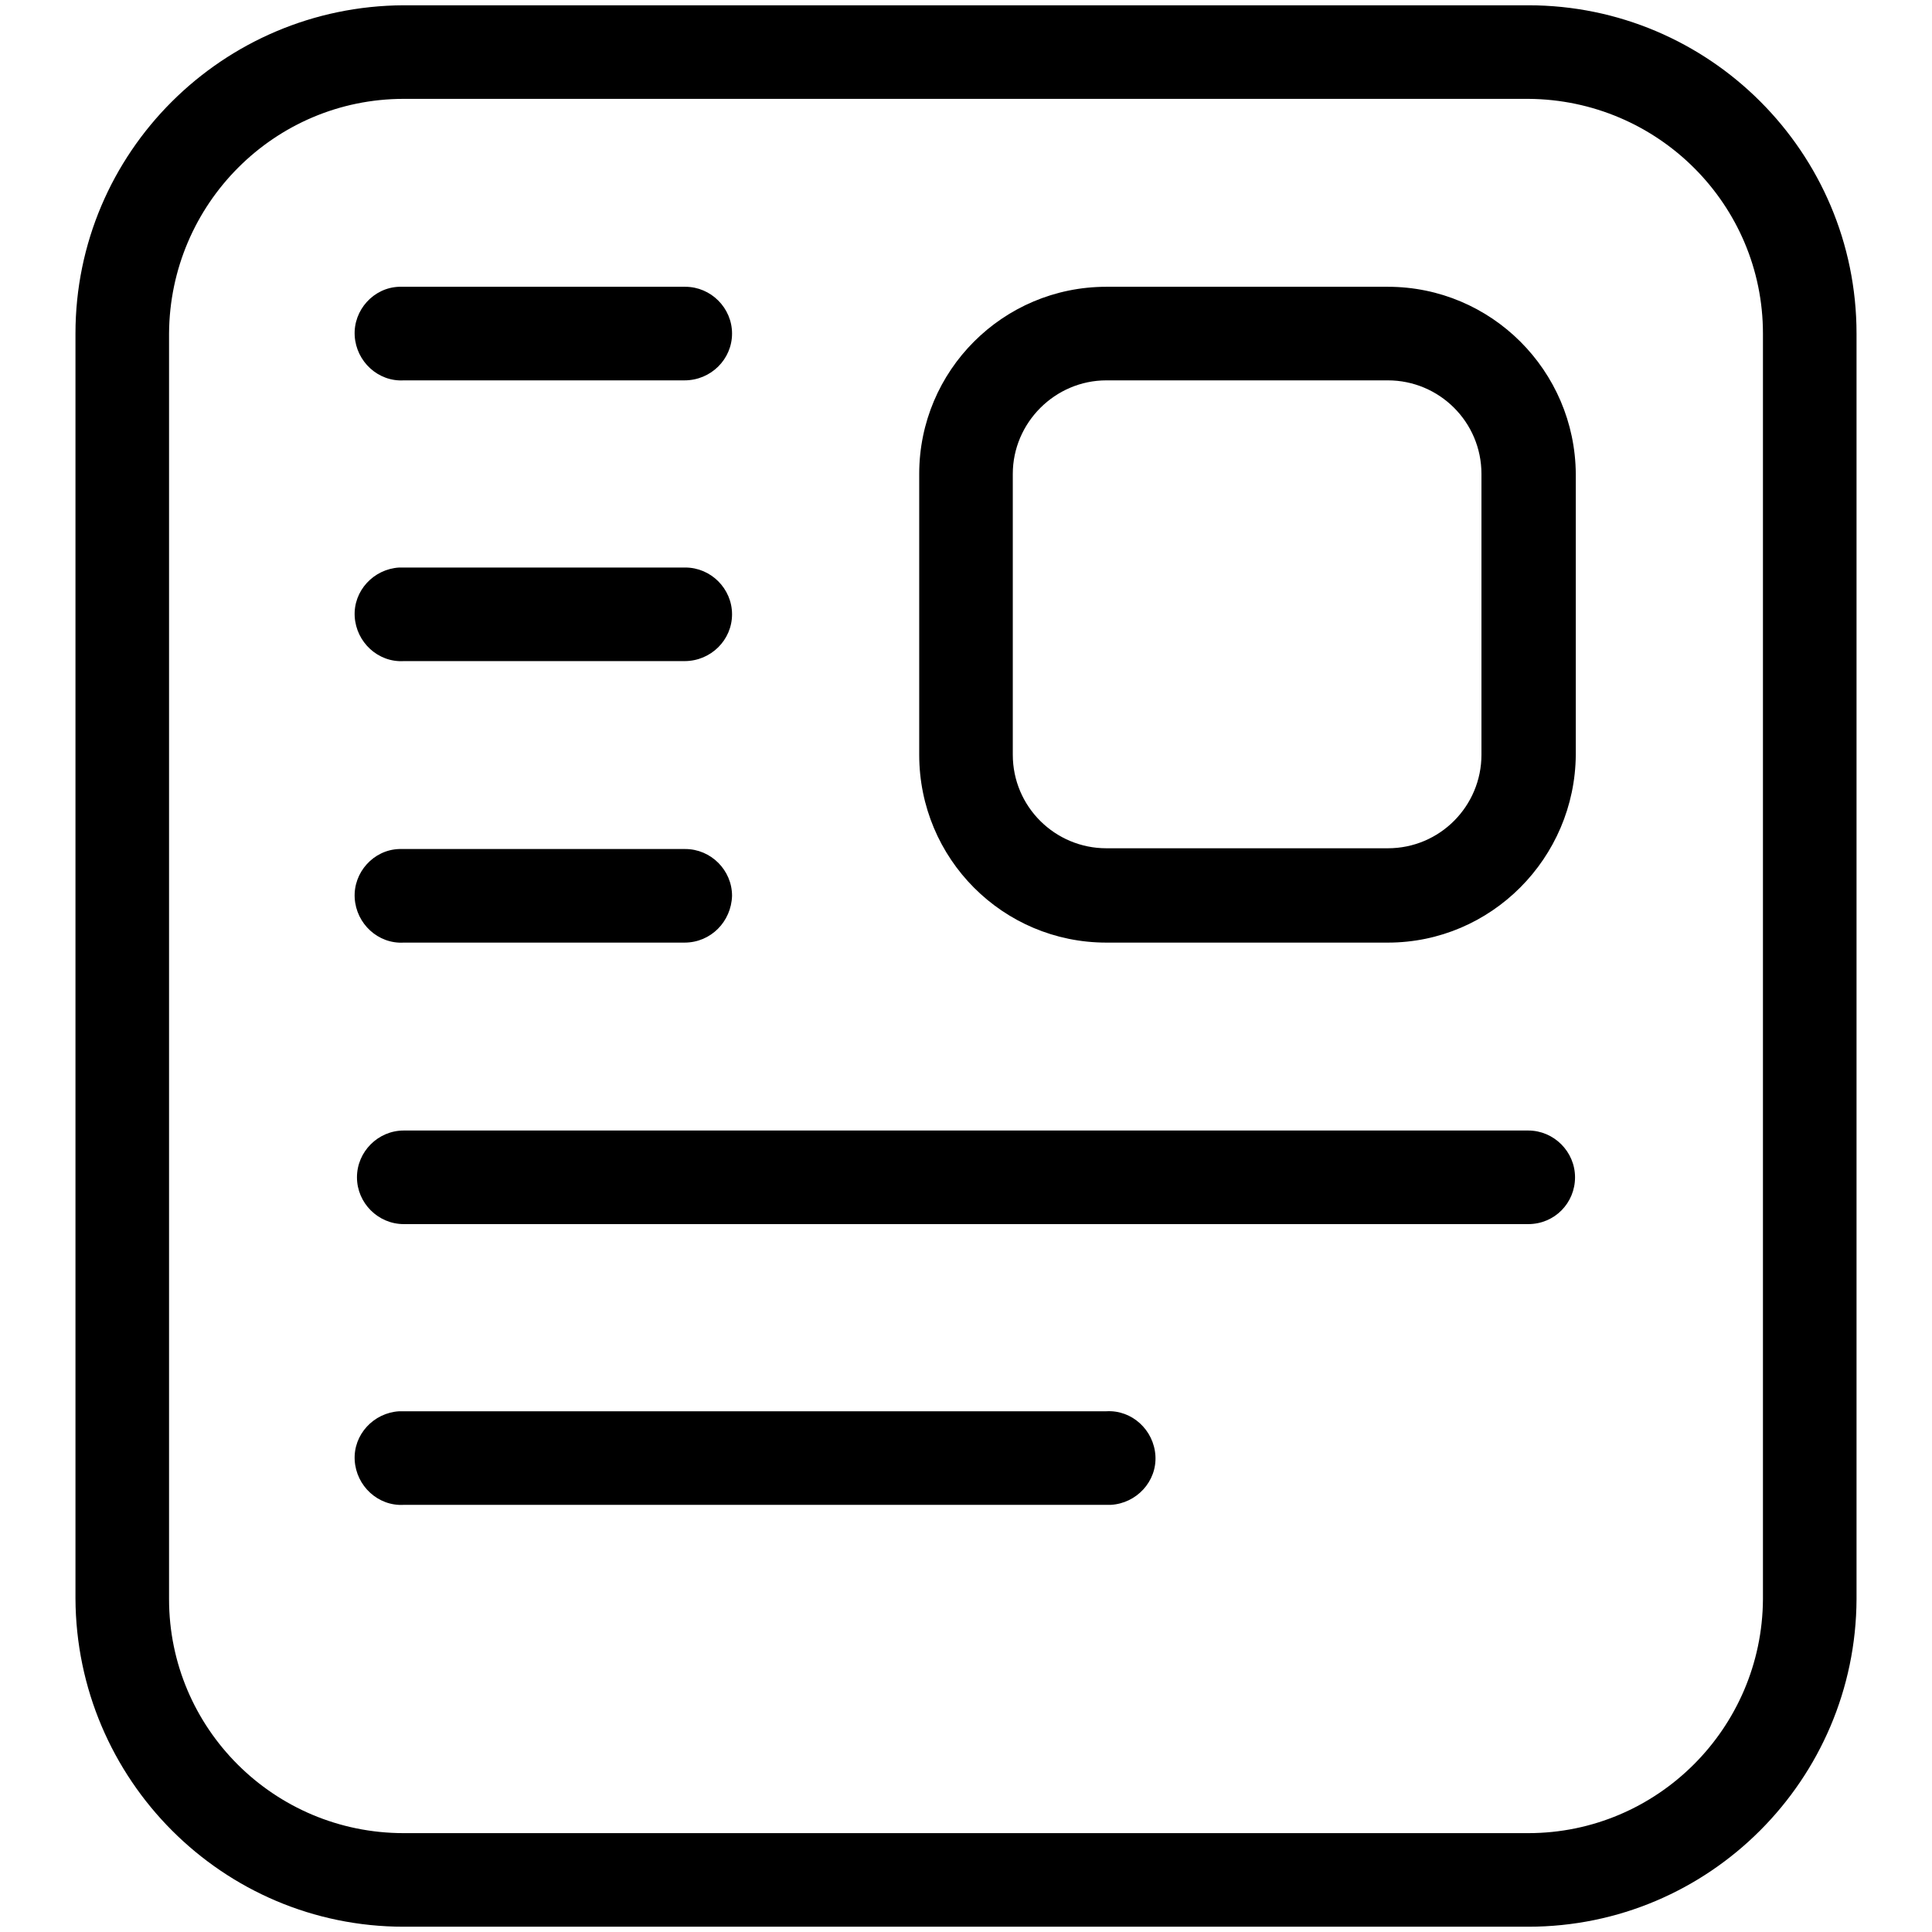
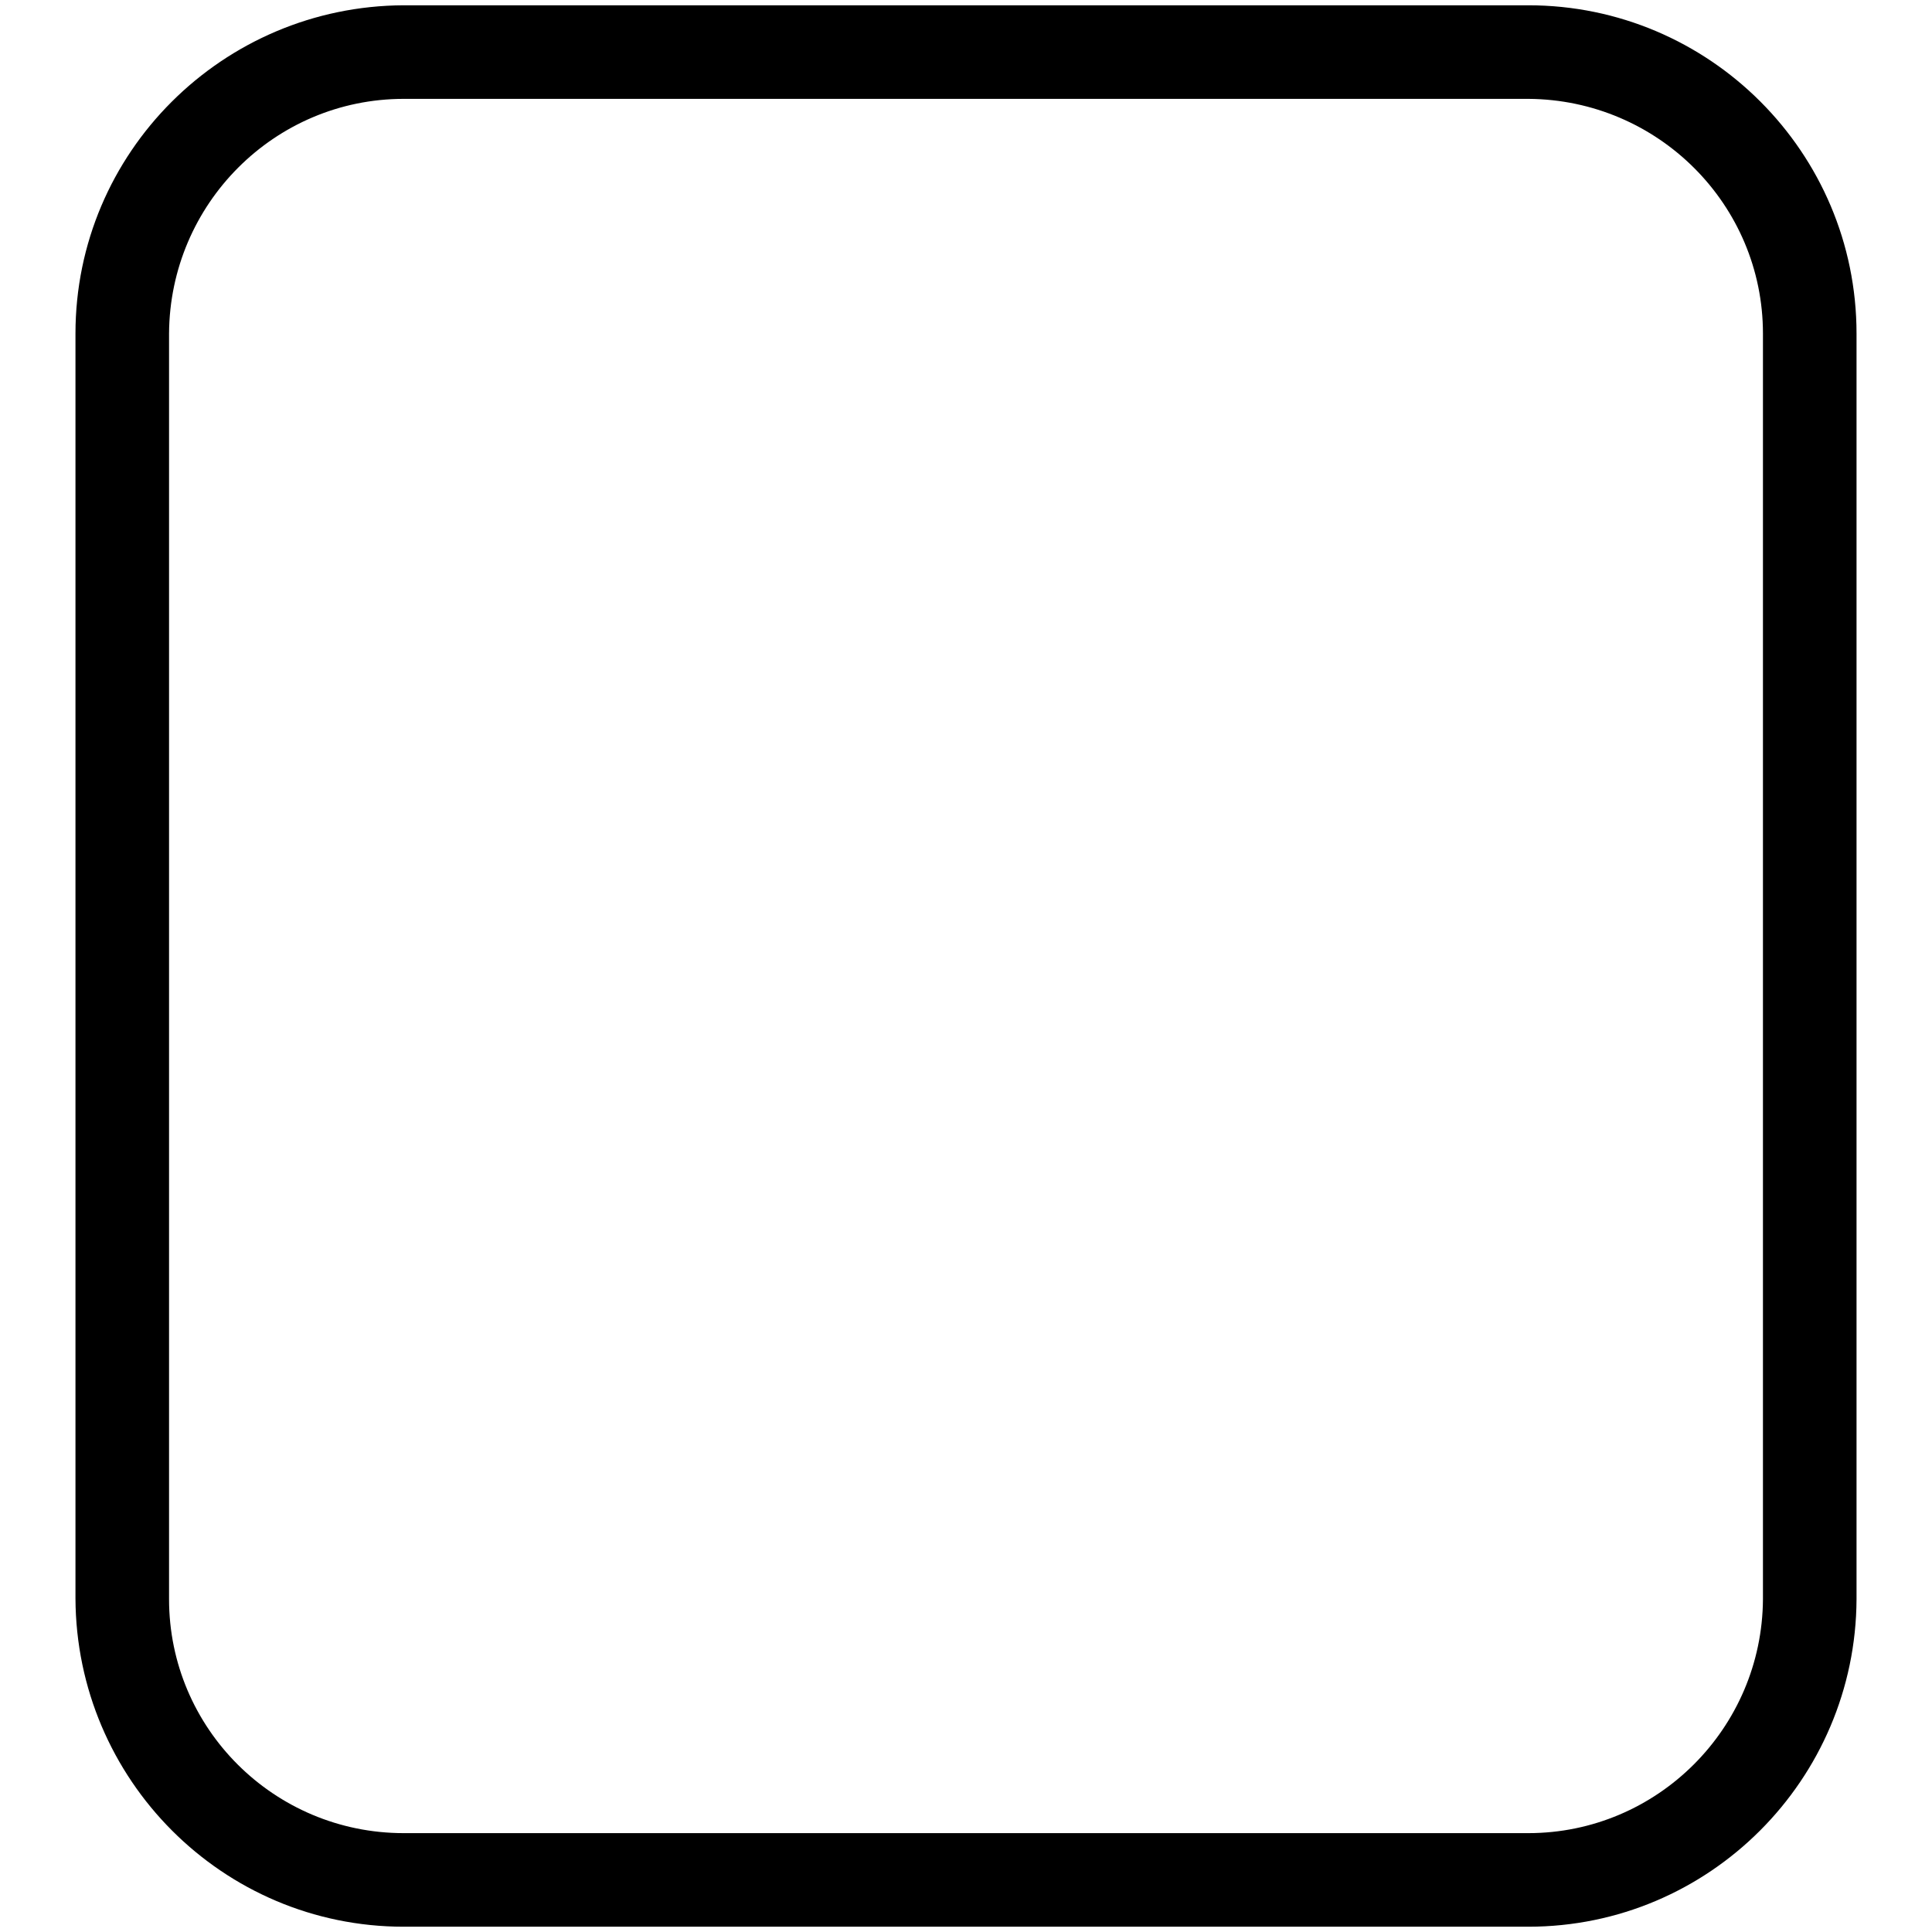
<svg xmlns="http://www.w3.org/2000/svg" version="1.1" x="0px" y="0px" viewBox="0 0 256 256" enable-background="new 0 0 256 256" xml:space="preserve">
  <g>
-     <path fill="#000000" d="M202.5,255.3h-149c-24,0-43.4-19.5-43.5-43.5V44.2c0-24,19.5-43.4,43.5-43.5h149c24,0,43.5,19.5,43.5,43.5 v167.7C245.9,235.8,226.5,255.3,202.5,255.3z M53.5,13.1c-17.1,0-31,13.9-31.1,31.1v167.7c0,17.1,13.9,31,31.1,31h149 c17.1,0,31-13.9,31.1-31V44.2c0-17.1-13.9-31-31.1-31.1H53.5z" />
-     <path fill="#000000" d="M183.9,124.9h-37.3c-13.7,0-24.8-11.1-24.8-24.9V62.8c0-13.7,11.1-24.8,24.8-24.8h37.3 c13.7,0,24.8,11.1,24.9,24.8V100C208.7,113.7,197.6,124.9,183.9,124.9L183.9,124.9z M146.6,50.4c-6.8,0-12.4,5.6-12.4,12.4V100 c0,6.9,5.6,12.4,12.4,12.4h37.3c6.9,0,12.4-5.6,12.4-12.4V62.8c0-6.9-5.6-12.4-12.4-12.4H146.6z M90.7,50.4H53.5 c-3.4,0.2-6.3-2.5-6.5-5.9c-0.2-3.4,2.5-6.4,5.9-6.5c0.2,0,0.4,0,0.6,0h37.3c3.4,0,6.2,2.8,6.2,6.2S94.2,50.4,90.7,50.4z  M90.7,87.6H53.5c-3.4,0.2-6.3-2.5-6.5-5.9c-0.2-3.4,2.5-6.3,5.9-6.5c0.2,0,0.4,0,0.6,0h37.3c3.4,0,6.2,2.8,6.2,6.2 S94.2,87.6,90.7,87.6z M90.7,124.9H53.5c-3.4,0.2-6.3-2.5-6.5-5.9c-0.2-3.4,2.5-6.4,5.9-6.5c0.2,0,0.4,0,0.6,0h37.3 c3.4,0,6.2,2.8,6.2,6.2C96.9,122.1,94.2,124.9,90.7,124.9z M202.5,162.2h-149c-3.4,0-6.2-2.8-6.2-6.2c0-3.4,2.8-6.2,6.2-6.2 c0,0,0,0,0,0h149c3.4,0,6.2,2.8,6.2,6.2S206,162.2,202.5,162.2C202.5,162.2,202.5,162.2,202.5,162.2z M146.6,199.4H53.5 c-3.4,0.2-6.3-2.5-6.5-5.9c-0.2-3.4,2.5-6.3,5.9-6.5c0.2,0,0.4,0,0.6,0h93.1c3.4-0.2,6.3,2.5,6.5,5.9c0.2,3.4-2.5,6.3-5.9,6.5 C147,199.4,146.8,199.4,146.6,199.4z" />
+     <path fill="#000000" d="M202.5,255.3h-149c-24,0-43.4-19.5-43.5-43.5V44.2c0-24,19.5-43.4,43.5-43.5h149c24,0,43.5,19.5,43.5,43.5 v167.7C245.9,235.8,226.5,255.3,202.5,255.3M53.5,13.1c-17.1,0-31,13.9-31.1,31.1v167.7c0,17.1,13.9,31,31.1,31h149 c17.1,0,31-13.9,31.1-31V44.2c0-17.1-13.9-31-31.1-31.1H53.5z" />
  </g>
</svg>